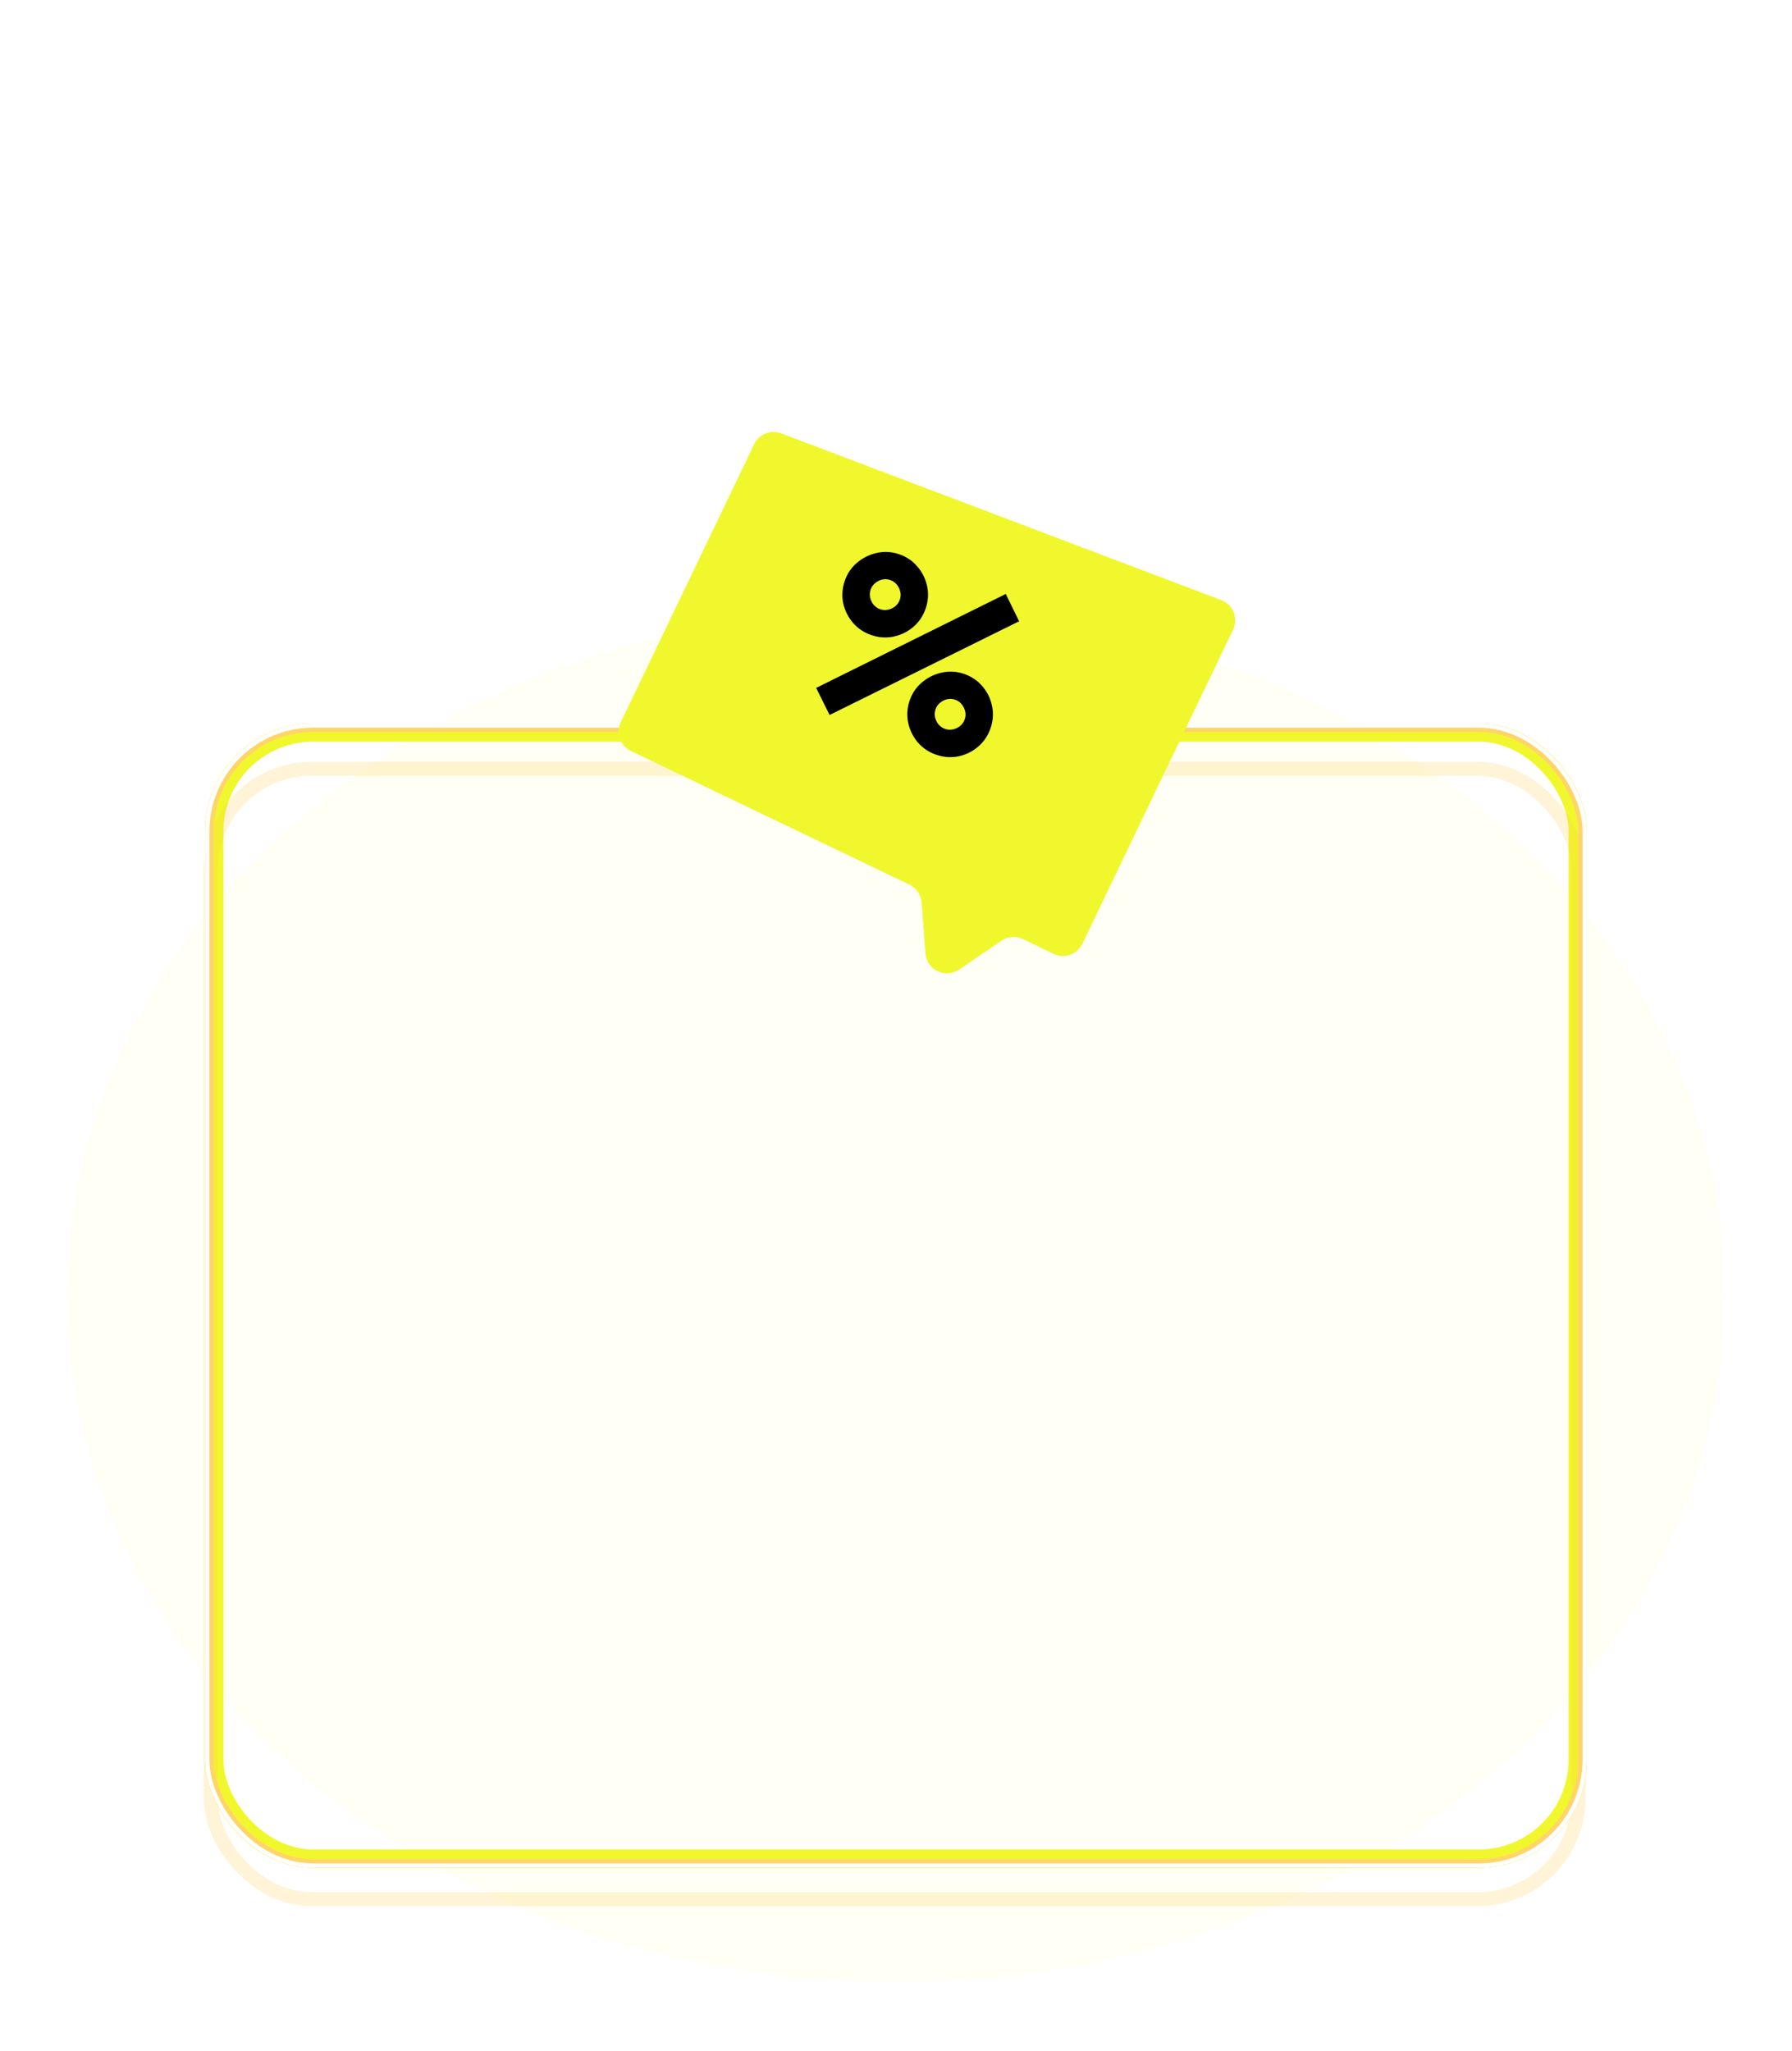
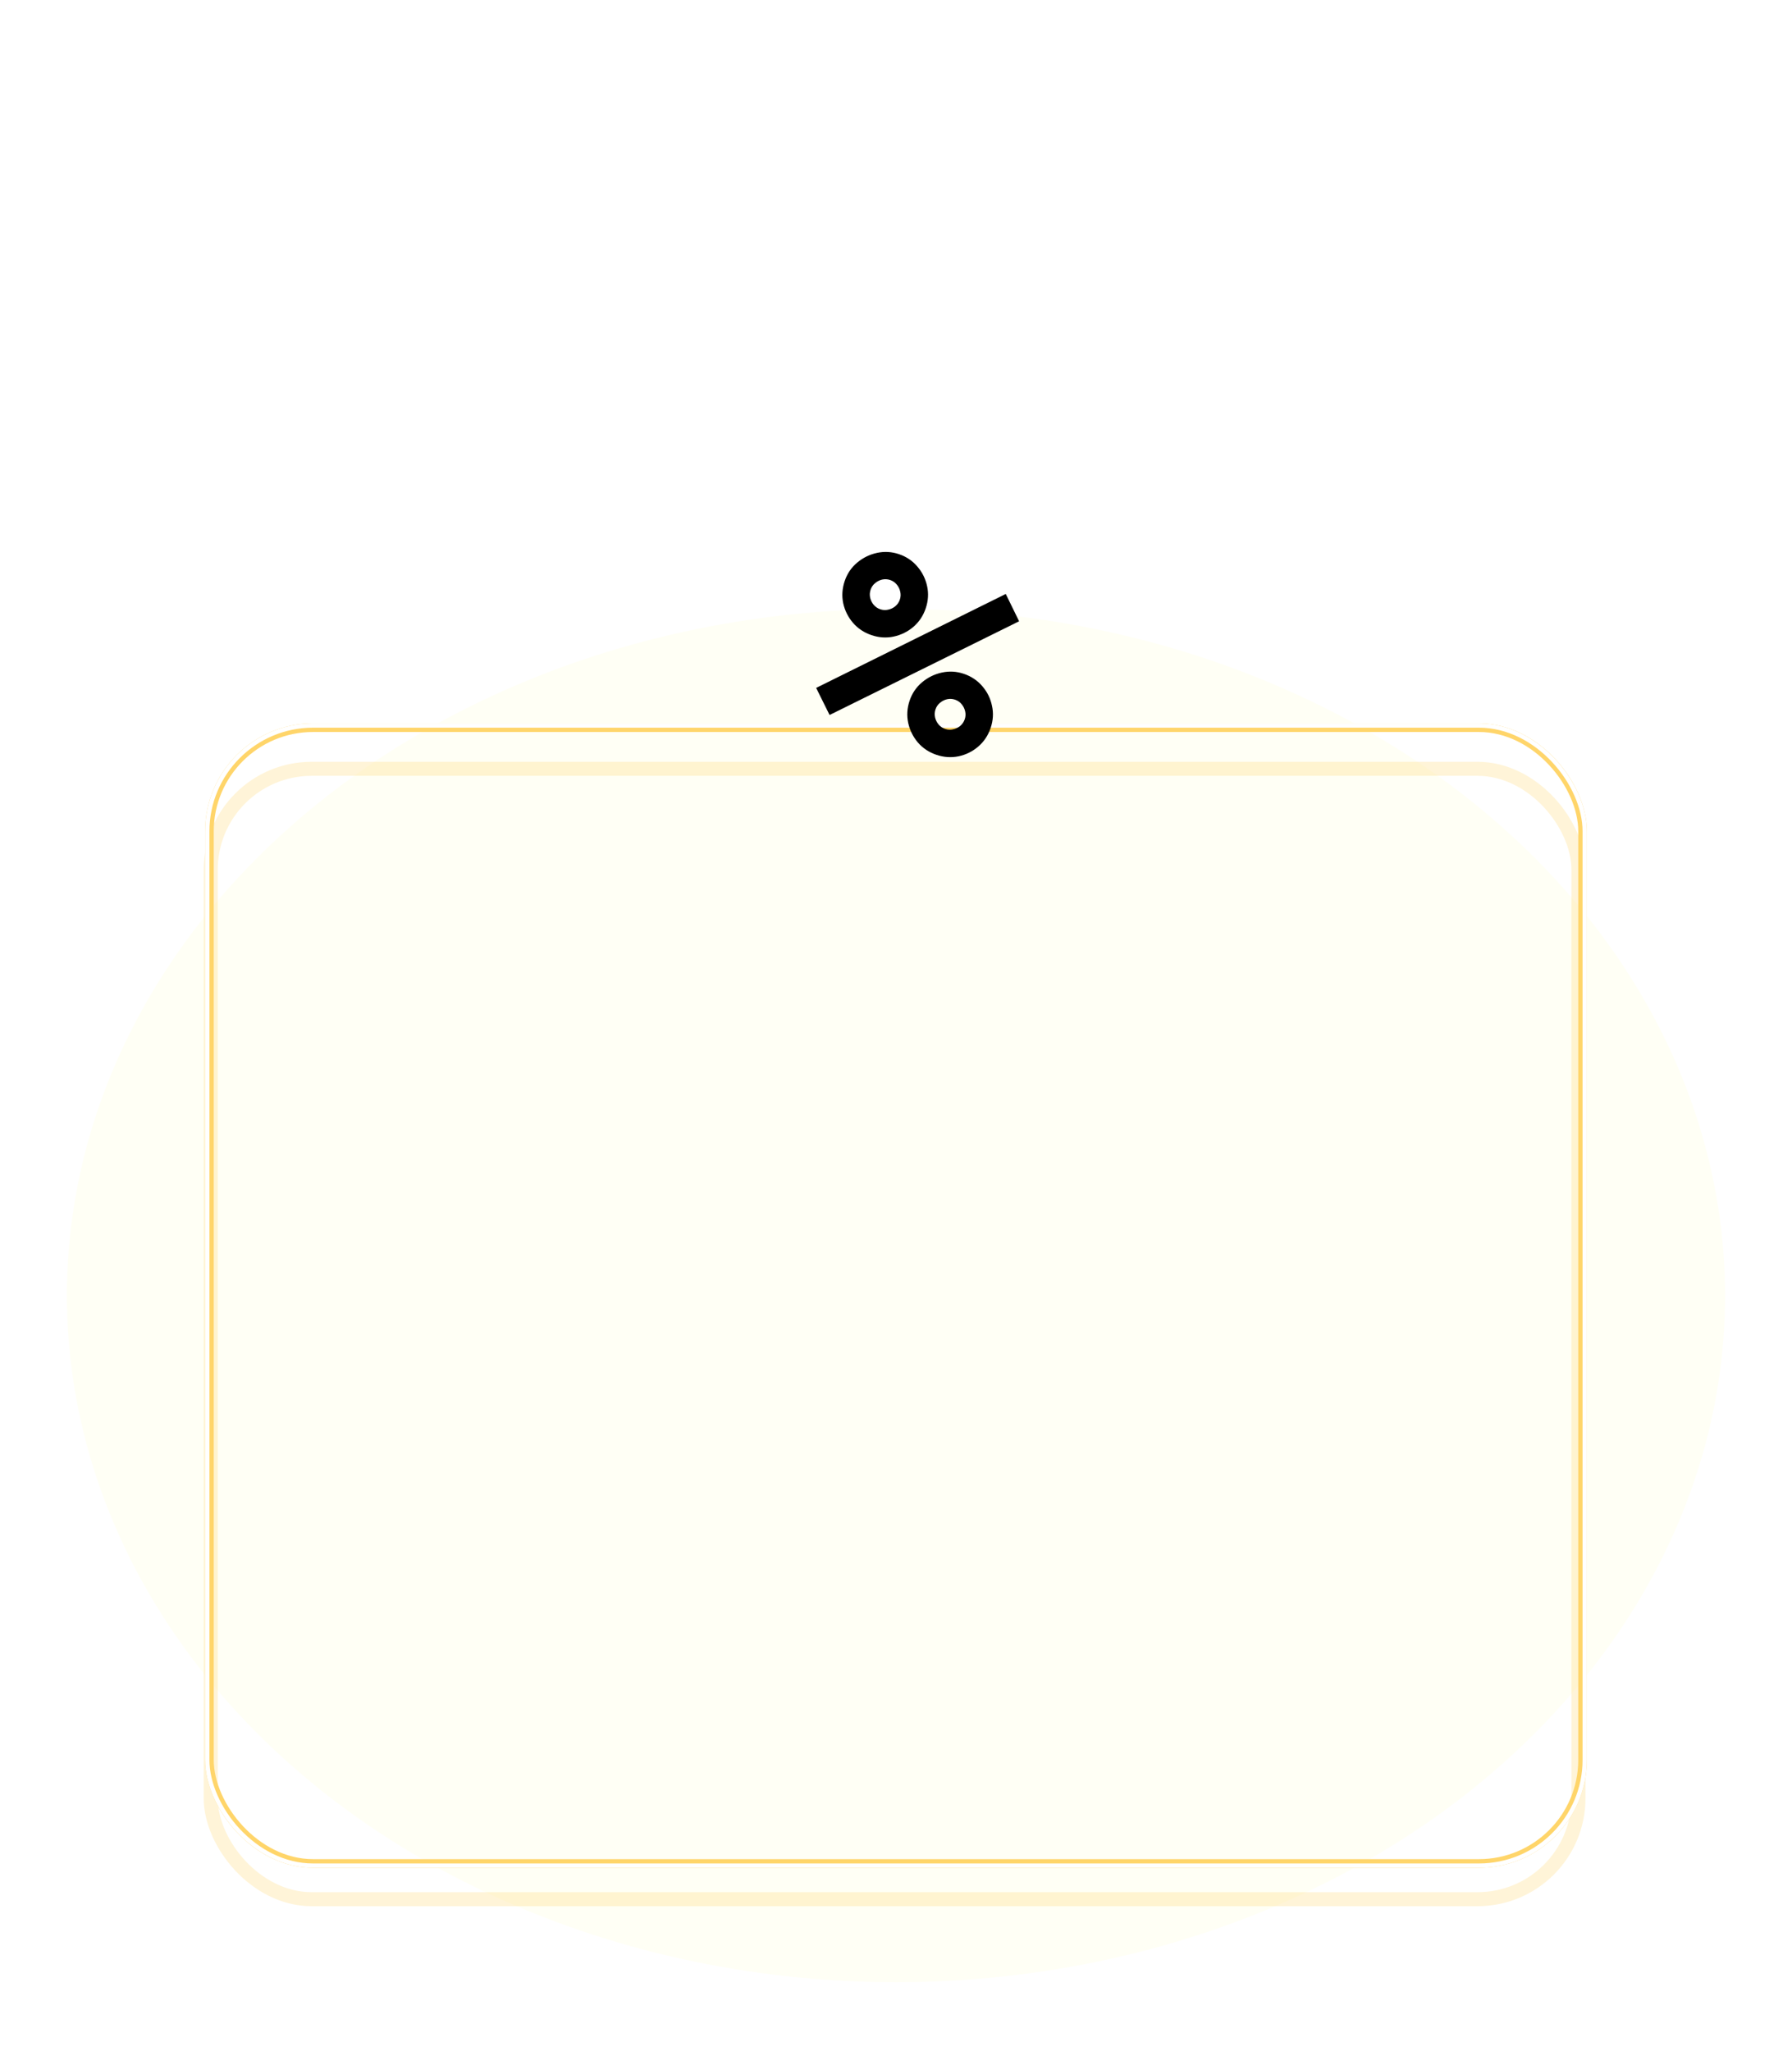
<svg xmlns="http://www.w3.org/2000/svg" width="166" height="190" viewBox="0 0 166 190" fill="none">
  <g style="mix-blend-mode:hard-light" filter="url(#filter0_f_366_93)">
    <ellipse cx="82.999" cy="120" rx="76.8" ry="63.6" fill="#F0F72D" fill-opacity="0.05" />
  </g>
  <g style="mix-blend-mode:hard-light" filter="url(#filter1_f_366_93)">
-     <rect x="19.65" y="67.65" width="126.7" height="104.7" rx="9.35" stroke="#F0F72D" stroke-width="1.3" />
-   </g>
+     </g>
  <g style="mix-blend-mode:hard-light" filter="url(#filter2_f_366_93)">
-     <rect x="19.85" y="67.85" width="126.3" height="104.3" rx="9.15" stroke="#F0F72D" stroke-width="1.7" />
-   </g>
+     </g>
  <g style="mix-blend-mode:hard-light" filter="url(#filter3_ddi_366_93)">
    <rect x="19.65" y="67.65" width="126.7" height="104.7" rx="9.35" stroke="#FFC940" stroke-opacity="0.2" stroke-width="1.3" />
  </g>
  <g filter="url(#filter4_f_366_93)">
    <rect x="19.4" y="67.4" width="127.2" height="105.2" rx="9.6" stroke="#FFD56A" stroke-width="0.8" />
  </g>
  <g filter="url(#filter5_f_366_93)">
    <rect x="19.2" y="67.2" width="127.6" height="105.6" rx="9.8" stroke="white" stroke-width="0.4" />
  </g>
  <g filter="url(#filter6_d_366_93)">
-     <path d="M100.269 83.408C99.791 84.404 98.596 84.824 97.6 84.346L94.753 82.98C94.109 82.671 93.349 82.729 92.759 83.133L88.854 85.804C87.583 86.673 85.848 85.841 85.731 84.305L85.37 79.587C85.315 78.875 84.885 78.246 84.241 77.936L58.444 65.559C57.449 65.081 57.029 63.887 57.507 62.891L69.859 37.146C70.308 36.209 71.4 35.773 72.371 36.141L113.131 51.585C114.226 52.001 114.732 53.264 114.225 54.321L100.269 83.408Z" fill="#F0F72D" />
-   </g>
+     </g>
  <path d="M76.847 66.225L75.604 63.716L93.168 55.015L94.404 57.545L76.847 66.225ZM86.747 69.914C86.059 69.682 85.487 69.303 85.03 68.777C84.582 68.247 84.282 67.643 84.132 66.965C83.984 66.28 84.027 65.591 84.261 64.896C84.491 64.215 84.876 63.648 85.415 63.195C85.955 62.743 86.567 62.443 87.252 62.294C87.937 62.146 88.612 62.184 89.279 62.41C89.967 62.642 90.539 63.024 90.994 63.557C91.451 64.083 91.75 64.687 91.891 65.369C92.042 66.047 92 66.733 91.766 67.428C91.531 68.123 91.147 68.698 90.615 69.152C90.091 69.603 89.487 69.902 88.803 70.05C88.12 70.191 87.435 70.146 86.747 69.914ZM87.556 67.517C87.799 67.599 88.043 67.611 88.287 67.554C88.537 67.499 88.759 67.392 88.952 67.233C89.147 67.067 89.286 66.862 89.368 66.619C89.45 66.376 89.463 66.132 89.406 65.889C89.351 65.638 89.241 65.415 89.074 65.219C88.915 65.026 88.714 64.889 88.471 64.807C88.227 64.725 87.981 64.711 87.73 64.766C87.486 64.823 87.267 64.934 87.071 65.101C86.878 65.26 86.74 65.461 86.659 65.704C86.576 65.948 86.563 66.195 86.618 66.445C86.674 66.689 86.783 66.907 86.942 67.1C87.108 67.296 87.313 67.435 87.556 67.517ZM80.736 58.83C80.048 58.598 79.475 58.219 79.018 57.693C78.563 57.16 78.26 56.555 78.11 55.877C77.968 55.195 78.015 54.507 78.249 53.812C78.479 53.131 78.864 52.564 79.404 52.111C79.943 51.659 80.556 51.359 81.24 51.21C81.925 51.062 82.601 51.101 83.268 51.326C83.956 51.558 84.524 51.939 84.972 52.469C85.429 52.995 85.731 53.6 85.88 54.285C86.03 54.963 85.988 55.649 85.754 56.344C85.519 57.039 85.136 57.614 84.603 58.069C84.073 58.517 83.465 58.815 82.78 58.963C82.105 59.106 81.423 59.062 80.736 58.83ZM81.544 56.433C81.788 56.515 82.031 56.527 82.275 56.47C82.525 56.416 82.747 56.309 82.94 56.149C83.136 55.983 83.275 55.778 83.357 55.535C83.439 55.292 83.451 55.048 83.394 54.805C83.339 54.554 83.229 54.331 83.063 54.136C82.903 53.943 82.702 53.805 82.459 53.723C82.216 53.641 81.969 53.627 81.718 53.682C81.474 53.739 81.255 53.851 81.059 54.017C80.866 54.176 80.729 54.377 80.647 54.621C80.565 54.864 80.551 55.111 80.606 55.361C80.663 55.605 80.771 55.824 80.93 56.017C81.097 56.212 81.301 56.351 81.544 56.433Z" fill="black" />
  <defs>
    <filter id="filter0_f_366_93" x="0.199" y="50.4" width="165.6" height="139.2" filterUnits="userSpaceOnUse" color-interpolation-filters="sRGB">
      <feFlood flood-opacity="0" result="BackgroundImageFix" />
      <feBlend mode="normal" in="SourceGraphic" in2="BackgroundImageFix" result="shape" />
      <feGaussianBlur stdDeviation="3" result="effect1_foregroundBlur_366_93" />
    </filter>
    <filter id="filter1_f_366_93" x="13" y="61" width="140" height="118" filterUnits="userSpaceOnUse" color-interpolation-filters="sRGB">
      <feFlood flood-opacity="0" result="BackgroundImageFix" />
      <feBlend mode="normal" in="SourceGraphic" in2="BackgroundImageFix" result="shape" />
      <feGaussianBlur stdDeviation="3" result="effect1_foregroundBlur_366_93" />
    </filter>
    <filter id="filter2_f_366_93" x="17" y="65" width="132" height="110" filterUnits="userSpaceOnUse" color-interpolation-filters="sRGB">
      <feFlood flood-opacity="0" result="BackgroundImageFix" />
      <feBlend mode="normal" in="SourceGraphic" in2="BackgroundImageFix" result="shape" />
      <feGaussianBlur stdDeviation="1" result="effect1_foregroundBlur_366_93" />
    </filter>
    <filter id="filter3_ddi_366_93" x="16.4" y="66.4" width="133.2" height="111.2" filterUnits="userSpaceOnUse" color-interpolation-filters="sRGB">
      <feFlood flood-opacity="0" result="BackgroundImageFix" />
      <feColorMatrix in="SourceAlpha" type="matrix" values="0 0 0 0 0 0 0 0 0 0 0 0 0 0 0 0 0 0 127 0" result="hardAlpha" />
      <feOffset dy="1.3" />
      <feGaussianBlur stdDeviation="0.5" />
      <feColorMatrix type="matrix" values="0 0 0 0 0.224 0 0 0 0 0.15 0 0 0 0 0 0 0 0 0.7 0" />
      <feBlend mode="multiply" in2="BackgroundImageFix" result="effect1_dropShadow_366_93" />
      <feColorMatrix in="SourceAlpha" type="matrix" values="0 0 0 0 0 0 0 0 0 0 0 0 0 0 0 0 0 0 127 0" result="hardAlpha" />
      <feOffset dy="2" />
      <feGaussianBlur stdDeviation="1.3" />
      <feColorMatrix type="matrix" values="0 0 0 0 0.56 0 0 0 0 0.44 0 0 0 0 0 0 0 0 1 0" />
      <feBlend mode="color-dodge" in2="effect1_dropShadow_366_93" result="effect2_dropShadow_366_93" />
      <feBlend mode="normal" in="SourceGraphic" in2="effect2_dropShadow_366_93" result="shape" />
      <feColorMatrix in="SourceAlpha" type="matrix" values="0 0 0 0 0 0 0 0 0 0 0 0 0 0 0 0 0 0 127 0" result="hardAlpha" />
      <feOffset dx="-0.13" dy="0.26" />
      <feGaussianBlur stdDeviation="0.065" />
      <feComposite in2="hardAlpha" operator="arithmetic" k2="-1" k3="1" />
      <feColorMatrix type="matrix" values="0 0 0 0 1 0 0 0 0 1 0 0 0 0 1 0 0 0 0.5 0" />
      <feBlend mode="normal" in2="shape" result="effect3_innerShadow_366_93" />
    </filter>
    <filter id="filter4_f_366_93" x="18.8" y="66.8" width="128.4" height="106.4" filterUnits="userSpaceOnUse" color-interpolation-filters="sRGB">
      <feFlood flood-opacity="0" result="BackgroundImageFix" />
      <feBlend mode="normal" in="SourceGraphic" in2="BackgroundImageFix" result="shape" />
      <feGaussianBlur stdDeviation="0.1" result="effect1_foregroundBlur_366_93" />
    </filter>
    <filter id="filter5_f_366_93" x="18.867" y="66.867" width="128.267" height="106.267" filterUnits="userSpaceOnUse" color-interpolation-filters="sRGB">
      <feFlood flood-opacity="0" result="BackgroundImageFix" />
      <feBlend mode="normal" in="SourceGraphic" in2="BackgroundImageFix" result="shape" />
      <feGaussianBlur stdDeviation="0.067" result="effect1_foregroundBlur_366_93" />
    </filter>
    <filter id="filter6_d_366_93" x="17.309" y="0.011" width="137.113" height="130.145" filterUnits="userSpaceOnUse" color-interpolation-filters="sRGB">
      <feFlood flood-opacity="0" result="BackgroundImageFix" />
      <feColorMatrix in="SourceAlpha" type="matrix" values="0 0 0 0 0 0 0 0 0 0 0 0 0 0 0 0 0 0 127 0" result="hardAlpha" />
      <feOffset dy="4" />
      <feGaussianBlur stdDeviation="20" />
      <feComposite in2="hardAlpha" operator="out" />
      <feColorMatrix type="matrix" values="0 0 0 0 0 0 0 0 0 0 0 0 0 0 0 0 0 0 0.1 0" />
      <feBlend mode="normal" in2="BackgroundImageFix" result="effect1_dropShadow_366_93" />
      <feBlend mode="normal" in="SourceGraphic" in2="effect1_dropShadow_366_93" result="shape" />
    </filter>
  </defs>
</svg>